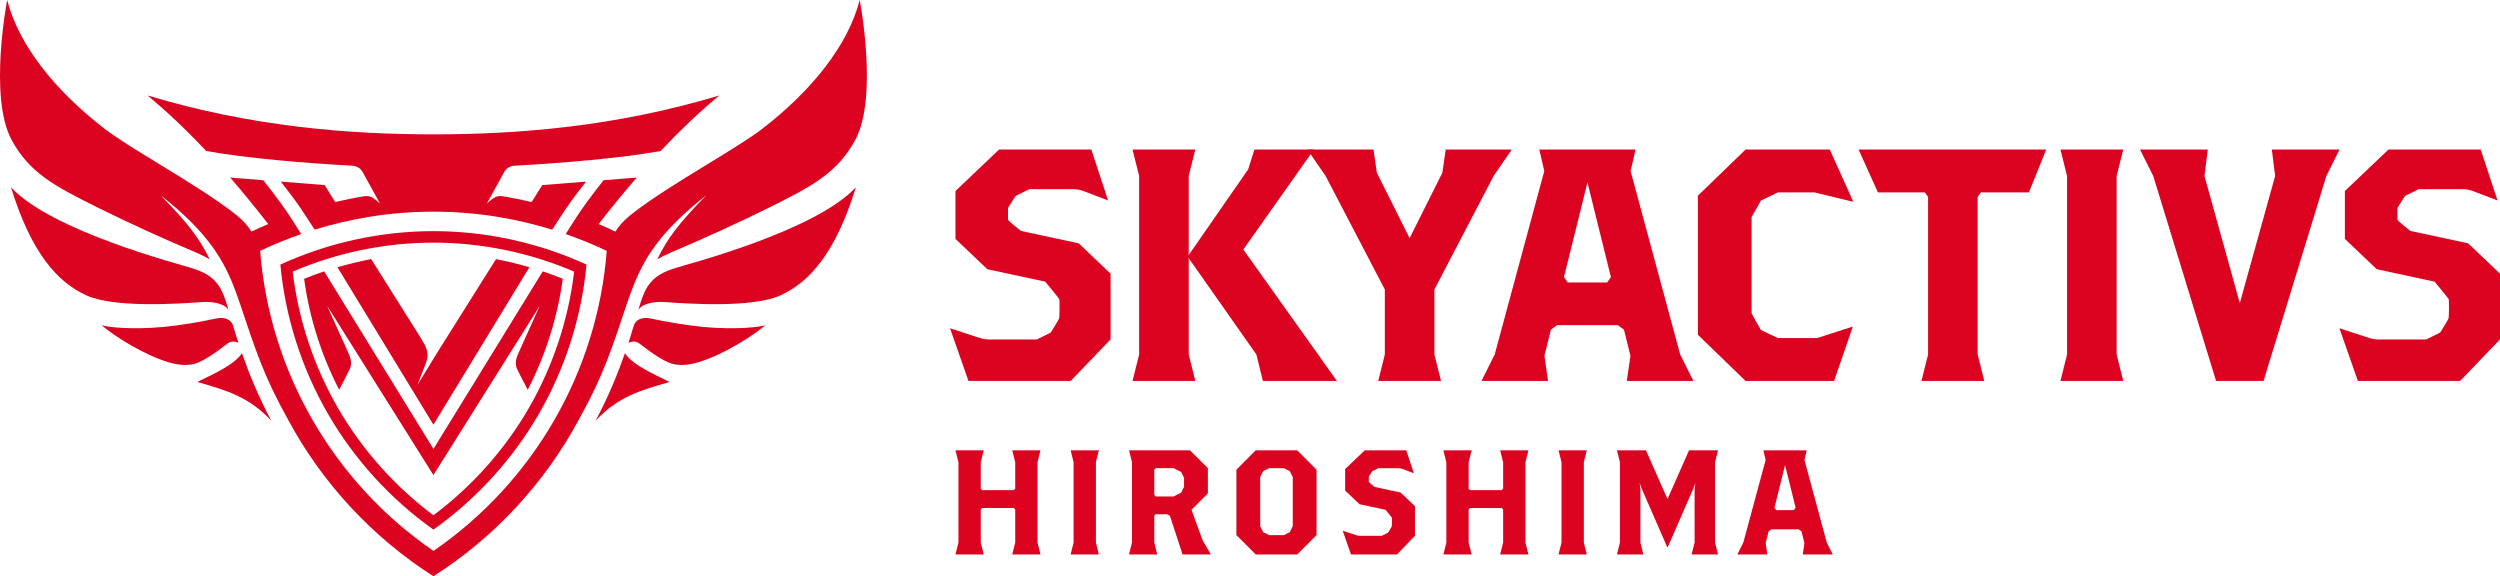
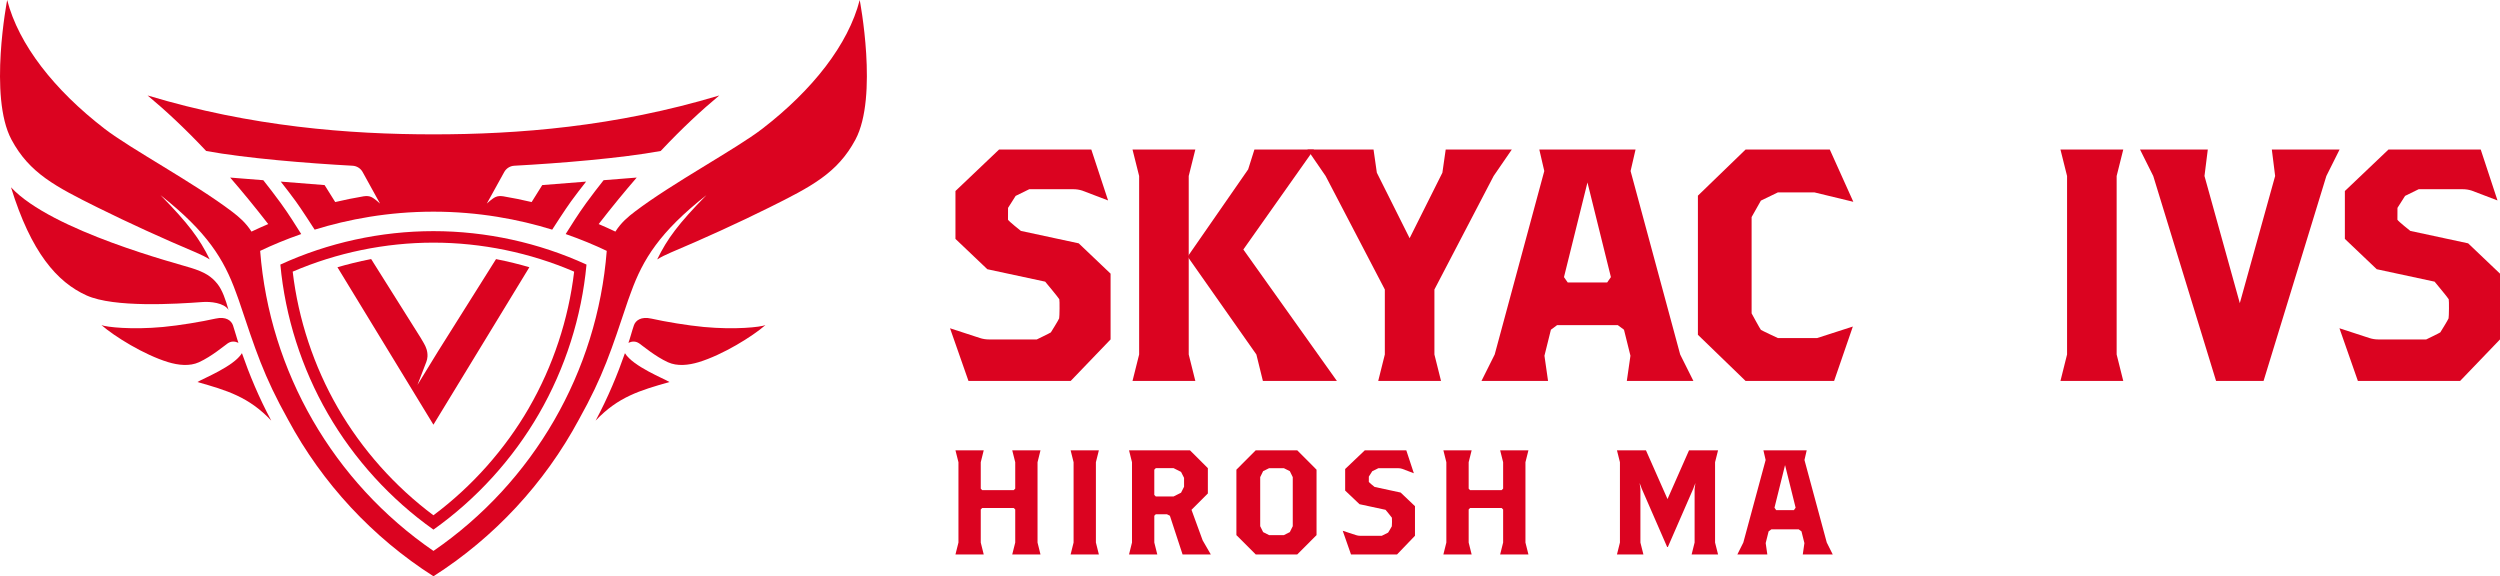
<svg xmlns="http://www.w3.org/2000/svg" id="logo_horizontal" viewBox="0 0 199.048 45.881">
  <defs>
    <style>.cls-1{fill:#db0320;}</style>
  </defs>
  <path class="cls-1" d="M56.049,26.035c-1.312-.122-3.083-.42-4.191-.668-.824-.185-1.253.149-1.387.536-.147.422-.344,1.171-.436,1.392.275-.122.563-.158.865.05.264.181,1.267,1.033,2.281,1.497.738.338,1.646.237,2.456-.009,1.913-.583,4.273-2.046,5.305-2.948-.397.162-2.414.381-4.893.15" />
-   <path class="cls-1" d="M53.836,21.321c-1.142.351-1.656.699-2.116,1.268-.406.503-.664,1.278-.895,2.088.349-.578,1.464-.675,2.06-.63,2.139.158,7.053.461,9.241-.524,2.348-1.058,4.422-3.425,6.017-8.611-3.232,3.492-13.406,6.119-14.307,6.409" />
  <path class="cls-1" d="M49.76,28.125h-.005c-.591,1.691-1.335,3.5-2.332,5.365,1.785-1.897,3.544-2.409,5.879-3.073-.425-.269-2.903-1.245-3.542-2.293" />
  <path class="cls-1" d="M42.147,21.276c-.763-.222-1.657-.451-2.653-.646l-4.625,7.355-1.633,2.665.704-1.826c.055-.14.089-.288.096-.438.021-.432-.125-.772-.282-1.045-.08-.139-.172-.288-.263-.449l-3.94-6.267c-1.009.197-1.913.428-2.684.652l7.642,12.537,7.639-12.538Z" />
  <path class="cls-1" d="M12.971,26.035c1.311-.122,3.083-.42,4.191-.668.825-.185,1.253.149,1.388.536.146.422.344,1.171.435,1.392-.275-.122-.563-.158-.864.05-.264.181-1.268,1.033-2.281,1.497-.738.338-1.646.237-2.457-.009-1.913-.583-4.272-2.046-5.304-2.948.397.162,2.413.381,4.893.15" />
  <path class="cls-1" d="M15.185,21.321c1.141.351,1.655.699,2.115,1.268.407.503.665,1.278.895,2.088-.348-.578-1.464-.675-2.06-.63-2.139.158-7.053.461-9.24-.524-2.349-1.058-4.422-3.425-6.019-8.611,3.233,3.492,13.408,6.119,14.309,6.409" />
  <path class="cls-1" d="M34.511,18.403c-4.191,0-8.394.92-12.189,2.663.385,4.155,1.69,8.251,3.783,11.874,2.093,3.624,4.992,6.806,8.405,9.228h0c3.413-2.422,6.312-5.604,8.404-9.228,2.094-3.623,3.398-7.719,3.783-11.874-3.793-1.742-7.996-2.663-12.187-2.663M42.117,32.473c-1.914,3.312-4.535,6.258-7.607,8.552h-.002s0,0,0,0c-3.072-2.294-5.693-5.24-7.607-8.552-1.913-3.313-3.151-7.049-3.597-10.845,3.514-1.513,7.373-2.309,11.205-2.309s7.69.796,11.204,2.309c-.447,3.796-1.685,7.532-3.598,10.845" />
-   <path class="cls-1" d="M34.507,37.824l8.472-13.485-1.706,3.787c-.152.336-.3.77-.121,1.218.214.435.551,1.108.864,1.691,1.42-2.749,2.377-5.773,2.792-8.837-.524-.215-1.056-.411-1.594-.593l-8.703,14.137-8.704-14.137c-.538.182-1.07.378-1.594.593.415,3.064,1.372,6.088,2.792,8.837.312-.583.649-1.256.863-1.691.179-.448.031-.882-.121-1.218l-1.706-3.787,8.466,13.485Z" />
  <path class="cls-1" d="M19.26,28.125h.005c.591,1.691,1.335,3.5,2.333,5.365-1.786-1.897-3.545-2.409-5.879-3.073.425-.269,2.903-1.245,3.541-2.293" />
  <path class="cls-1" d="M34.511,43.865c7.972-5.477,13.052-14.275,13.797-23.891-.953-.455-2.048-.914-3.264-1.337,0-.001-.002-.002-.004-.004.416-.657.982-1.572,1.626-2.459.441-.607.977-1.302,1.393-1.827l2.636-.209c-.959,1.108-1.967,2.331-3.029,3.702.448.191.892.39,1.331.6.456-.718,1.005-1.178,1.546-1.588,3.017-2.293,8.05-4.982,10.151-6.6,3.994-3.078,6.846-6.701,7.755-10.252,0,0,1.489,7.692-.34,11.114-1.429,2.672-3.514,3.742-6.865,5.409-2.442,1.213-5.263,2.499-7.838,3.584-.397.167-.777.359-1.083.549.811-1.663,1.702-2.855,3.92-5.118-3.724,2.933-5.056,5.119-6.001,7.724-.081.203-.157.413-.23.631-1.356,4.033-1.963,5.997-3.927,9.521-2.733,5.079-6.731,9.377-11.574,12.468-4.843-3.092-8.842-7.389-11.575-12.468-1.963-3.523-2.57-5.488-3.926-9.521-.074-.218-.149-.428-.23-.631-.945-2.604-2.277-4.791-6-7.724,2.217,2.263,3.108,3.455,3.919,5.118-.306-.19-.686-.381-1.083-.549-2.574-1.085-5.396-2.371-7.839-3.584-3.351-1.667-5.436-2.737-6.865-5.409C-.917,7.692.571,0,.571,0c.909,3.551,3.761,7.175,7.756,10.252,2.1,1.618,7.134,4.307,10.151,6.6.54.411,1.089.871,1.545,1.588.439-.21.883-.409,1.332-.6-1.062-1.37-2.07-2.594-3.029-3.702l2.636.209c.416.525.953,1.22,1.393,1.827.645.886,1.209,1.802,1.626,2.459,0,.001-.001.002-.003.004-1.217.423-2.312.882-3.265,1.337.746,9.616,5.828,18.414,13.8,23.891" />
  <path class="cls-1" d="M34.51,10.697c-6.713,0-14.493-.604-22.761-3.097,1.402,1.165,2.948,2.595,4.667,4.422,3.134.576,8.058.979,11.653,1.173.339.018.642.208.805.504l.759,1.377.626,1.134s-.424-.404-.71-.53c-.179-.079-.367-.081-.589-.052-.746.124-1.542.288-2.27.459l-.845-1.351-3.491-.277c.387.493.843,1.082,1.194,1.566.474.656,1.374,2.055,1.505,2.26,2.671-.824,5.86-1.432,9.457-1.432s6.787.608,9.456,1.432c.131-.205,1.03-1.604,1.506-2.26.35-.484.806-1.073,1.193-1.566l-3.491.277-.844,1.351c-.728-.172-1.525-.335-2.27-.459-.223-.029-.411-.027-.59.052-.287.126-.711.53-.711.53l.627-1.134.76-1.377c.163-.296.467-.486.805-.504,3.595-.194,8.52-.597,11.653-1.173,1.719-1.827,3.266-3.257,4.667-4.422-8.268,2.493-16.049,3.097-22.761,3.097" />
  <path class="cls-1" d="M134.826,30.329l-1.052-2.106-3.948-14.606.395-1.711h-7.662l.396,1.711-3.948,14.606-1.052,2.106h5.3l-.287-2.006.514-2.07.493-.366h4.833l.493.366.514,2.07-.288,2.006h5.3ZM126.392,14.528l1.867,7.535-.296.425h-3.144l-.296-.425,1.869-7.535Z" />
  <polygon class="cls-1" points="164.052 30.329 164.578 28.224 164.578 14.013 164.052 11.907 169.052 11.907 168.526 14.013 168.526 28.224 169.052 30.329 164.052 30.329" />
  <polygon class="cls-1" points="180.881 11.907 181.145 14.013 178.332 24.137 175.519 14.013 175.783 11.907 170.388 11.907 171.44 14.013 176.441 30.329 180.224 30.329 185.223 14.013 186.276 11.907 180.881 11.907" />
  <polygon class="cls-1" points="94.645 23.093 94.645 14.012 95.171 11.907 90.17 11.907 90.697 14.012 90.697 23.093 90.697 28.224 90.17 30.329 95.171 30.329 94.645 28.224 94.645 23.093" />
  <path class="cls-1" d="M85.252,30.329h-8.144l-1.468-4.193,2.372.774c.233.077.478.116.724.116h3.813s1.045-.504,1.12-.561c0,0,.631-1.009.66-1.117.034-.127.048-1.415.012-1.522-.027-.082-1.126-1.401-1.126-1.401l-4.605-.99-2.538-2.414v-3.812l3.473-3.304h7.343l1.336,4.054-2.061-.785c-.228-.072-.466-.109-.706-.109h-3.509l-1.084.532-.605.954-.004.943c.074.138,1.026.89,1.026.89l4.605.99,2.537,2.414v5.236l-3.173,3.303Z" />
  <path class="cls-1" d="M195.876,30.329h-8.144l-1.468-4.193,2.372.774c.233.077.478.116.724.116h3.813s1.045-.504,1.12-.561c0,0,.631-1.009.66-1.117.034-.127.048-1.415.012-1.522-.027-.082-1.126-1.401-1.126-1.401l-4.605-.99-2.538-2.414v-3.812l3.473-3.304h7.343l1.336,4.054-2.061-.785c-.228-.072-.466-.109-.706-.109h-3.508l-1.084.532-.606.954-.004.943c.074.138,1.026.89,1.026.89l4.605.99,2.537,2.414v5.236l-3.173,3.303Z" />
  <path class="cls-1" d="M146.032,30.329h-7.051l-3.795-3.673v-11.077l3.795-3.672h6.706l1.874,4.161-3.103-.751h-2.901l-1.356.656c-.01.011-.739,1.311-.739,1.311v7.666s.685,1.263.739,1.312c.057.051,1.356.656,1.356.656h3.118l2.848-.919-1.491,4.329Z" />
  <polygon class="cls-1" points="118.922 14.012 120.368 11.907 115.105 11.907 114.842 13.75 112.233 18.966 109.623 13.75 109.36 11.907 104.097 11.907 105.544 14.012 110.259 23.05 110.259 28.224 109.733 30.329 114.733 30.329 114.207 28.224 114.207 23.05 118.922 14.012" />
  <polygon class="cls-1" points="98.994 19.865 104.615 11.907 99.875 11.907 99.377 13.486 94.558 20.432 100.032 28.224 100.55 30.329 106.442 30.329 98.994 19.865" />
-   <polygon class="cls-1" points="157.724 15.317 161.542 15.317 162.916 11.907 147.979 11.907 149.516 15.317 153.249 15.317 153.512 15.679 153.512 28.224 152.986 30.329 157.987 30.329 157.46 28.224 157.46 15.679 157.724 15.317" />
  <path class="cls-1" d="M99.979,44.144l-1.538-1.538v-5.21l1.538-1.542h3.306l1.537,1.542v5.21l-1.537,1.538h-3.306ZM102.22,42.606l.475-.24.234-.471v-3.907l-.234-.476-.475-.236h-1.175l-.476.236-.233.476v3.907l.233.471.476.24h1.175Z" />
  <path class="cls-1" d="M145.921,44.144l-.475-.947-1.776-6.572.178-.77h-3.447l.178.77-1.777,6.572-.474.947h2.385l-.13-.903.232-.932.222-.164h2.174l.222.164.232.932-.129.903h2.386ZM142.125,37.033l.841,3.391-.135.192h-1.415l-.133-.192.841-3.391Z" />
  <polygon class="cls-1" points="85.242 44.144 85.478 43.197 85.478 36.802 85.242 35.855 87.491 35.855 87.255 36.802 87.255 43.197 87.491 44.144 85.242 44.144" />
  <path class="cls-1" d="M95.753,43.019l-.887-2.428,1.303-1.302v-2.014l-1.424-1.421h-4.852s.236.948.236.948v6.394l-.236.948h2.249l-.237-.948v-2.133l.118-.118h.888l.235.118,1.009,3.081h2.248l-.651-1.126ZM94.274,38.756l-.24.474-.592.297h-1.42l-.118-.119v-2.013l.118-.12h1.42l.592.297.24.474v.71Z" />
  <polygon class="cls-1" points="82.608 36.802 82.843 35.855 80.594 35.855 80.832 36.802 80.832 38.905 80.711 39.025 78.202 39.025 78.087 38.905 78.087 36.802 78.323 35.855 76.073 35.855 76.311 36.802 76.311 43.197 76.073 44.144 78.323 44.144 78.087 43.197 78.087 40.563 78.202 40.445 80.711 40.445 80.832 40.563 80.832 43.197 80.594 44.144 82.843 44.144 82.608 43.197 82.608 36.802" />
-   <polygon class="cls-1" points="124.089 44.144 124.325 43.197 124.325 36.802 124.089 35.855 126.339 35.855 126.103 36.802 126.103 43.197 126.339 44.144 124.089 44.144" />
  <polygon class="cls-1" points="121.455 36.802 121.692 35.855 119.441 35.855 119.678 36.802 119.678 38.905 119.558 39.025 117.048 39.025 116.934 38.905 116.934 36.802 117.171 35.855 114.921 35.855 115.157 36.802 115.157 43.197 114.921 44.144 117.171 44.144 116.934 43.197 116.934 40.563 117.048 40.445 119.558 40.445 119.678 40.563 119.678 43.197 119.441 44.144 121.692 44.144 121.455 43.197 121.455 36.802" />
  <polygon class="cls-1" points="136.552 36.802 136.79 35.855 134.479 35.855 132.766 39.736 131.05 35.855 128.741 35.855 128.978 36.802 128.978 43.197 128.741 44.144 130.846 44.144 130.608 43.197 130.608 38.935 130.546 38.459 130.725 38.935 132.738 43.553 132.792 43.553 134.806 38.935 134.986 38.459 134.923 38.935 134.923 43.197 134.686 44.144 136.79 44.144 136.552 43.197 136.552 36.802" />
  <path class="cls-1" d="M111.23,44.146h-3.664l-.66-1.886,1.066.348c.106.034.215.052.326.052h1.717s.47-.227.504-.253c0,0,.285-.454.297-.503.016-.057.022-.637.006-.684-.013-.037-.507-.63-.507-.63l-2.072-.446-1.143-1.086v-1.716l1.563-1.487h3.305l.601,1.825-.929-.353c-.102-.032-.209-.05-.317-.05h-1.578l-.487.24-.272.429-.002.423c.033.063.461.401.461.401l2.072.446,1.142,1.085v2.356l-1.428,1.487Z" />
</svg>